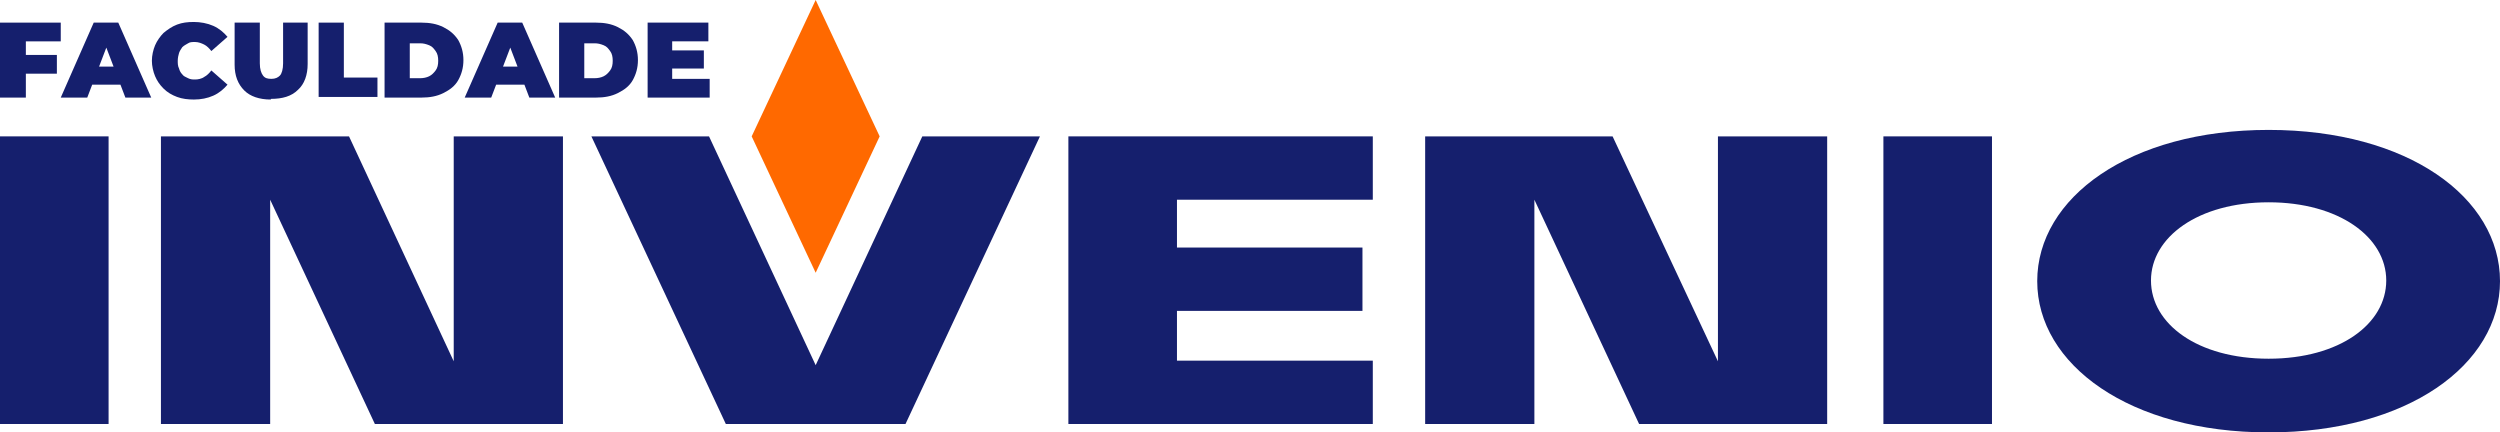
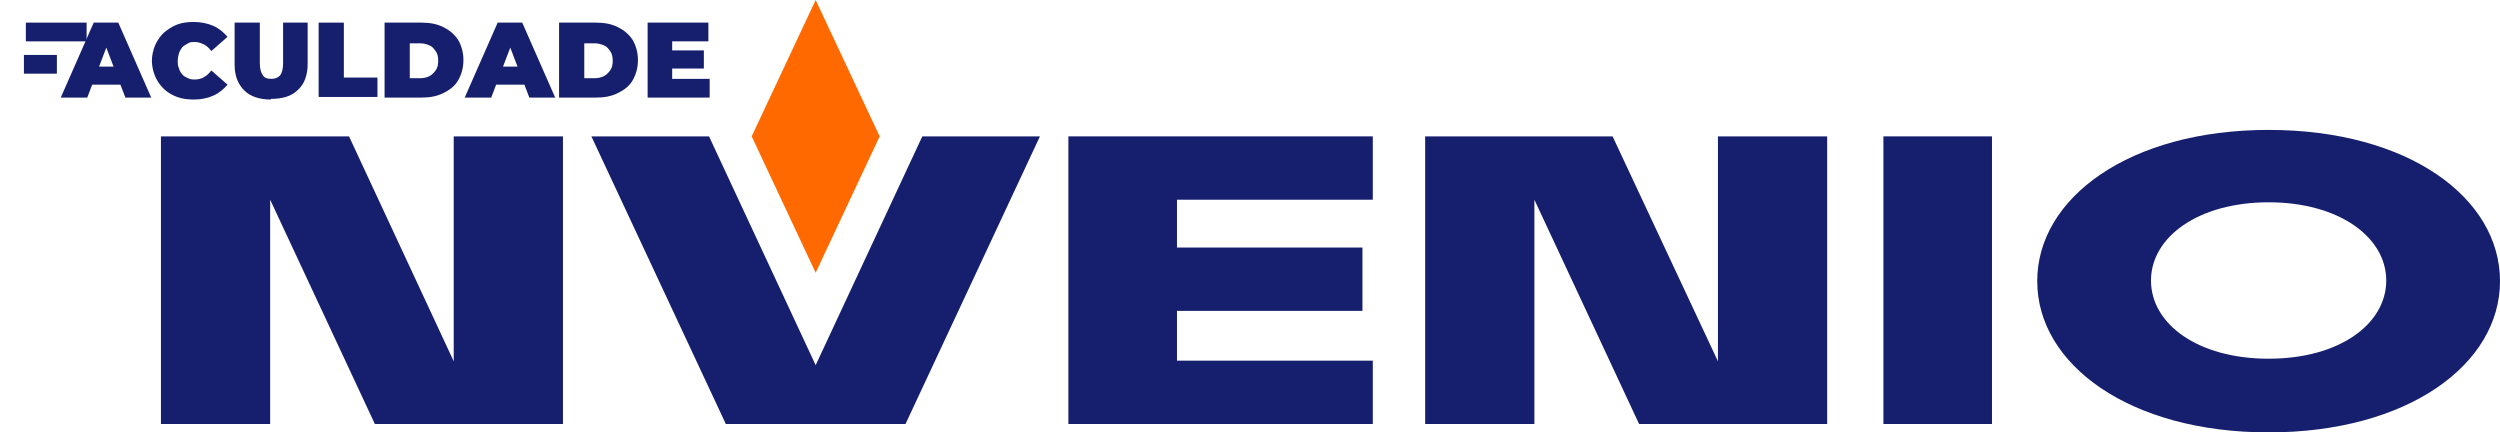
<svg xmlns="http://www.w3.org/2000/svg" id="Layer_1" data-name="Layer 1" viewBox="0 0 386.8 66.9">
  <defs>
    <style>      .cls-1 {        fill: #ff6900;      }      .cls-1, .cls-2 {        stroke-width: 0px;      }      .cls-2 {        fill: #151f6d;      }    </style>
  </defs>
-   <rect class="cls-2" y="21.1" width="16.8" height="44.5" />
  <polygon class="cls-2" points="165.3 65.6 212.4 65.6 212.4 55.8 182.1 55.8 182.1 48.1 210.8 48.1 210.8 38.3 182.1 38.3 182.1 30.9 212.4 30.9 212.4 21.1 165.3 21.1 165.3 65.6" />
  <polygon class="cls-2" points="70.2 55.9 54 21.1 24.9 21.1 24.9 65.6 41.8 65.6 41.8 30.9 58 65.6 87.1 65.6 87.1 21.1 70.2 21.1 70.2 55.9" />
  <rect class="cls-2" x="291.4" y="21.1" width="16.8" height="44.5" />
  <polygon class="cls-2" points="265.8 55.9 249.5 21.1 220.5 21.1 220.5 65.6 237.4 65.6 237.4 30.9 253.6 65.6 282.7 65.6 282.7 21.1 265.8 21.1 265.8 55.9" />
  <path class="cls-2" d="M351,20.1c-21.5,0-35.8,10.5-35.8,23.4s14.3,23.4,35.8,23.4,35.8-10.5,35.8-23.4-14.2-23.4-35.8-23.4ZM351,55.5c-11,0-18.2-5.4-18.2-12.1s7.3-12.1,18.2-12.1,18.2,5.4,18.2,12.1-7.2,12.1-18.2,12.1Z" />
  <polygon class="cls-2" points="126.2 56.5 109.7 21.1 91.5 21.1 112.3 65.6 140.1 65.6 160.9 21.1 142.7 21.1 126.2 56.5" />
  <path class="cls-1" d="M126.2,42.2l9.9-21.1L126.2,0l-9.9,21.1,9.9,21.1Z" />
  <g>
-     <path class="cls-2" d="M4,15.1H0V3.5h9.4v2.9H4v8.6ZM3.7,8.5h5.1v2.9H3.7v-2.9Z" />
+     <path class="cls-2" d="M4,15.1V3.5h9.4v2.9H4v8.6ZM3.7,8.5h5.1v2.9H3.7v-2.9Z" />
    <path class="cls-2" d="M9.4,15.1L14.5,3.5h3.8l5.1,11.6h-4l-3.7-9.7h1.5l-3.7,9.7h-4ZM12.5,13.1l1-2.8h5.3l1,2.8h-7.3Z" />
    <path class="cls-2" d="M30,15.4c-.9,0-1.8-.1-2.6-.4s-1.5-.7-2.1-1.3-1-1.2-1.3-1.9c-.3-.7-.5-1.6-.5-2.4s.2-1.7.5-2.4.8-1.4,1.3-1.9c.6-.5,1.3-1,2.1-1.3.8-.3,1.6-.4,2.6-.4s2.1.2,3,.6c.9.4,1.6,1,2.2,1.7l-2.5,2.2c-.3-.4-.7-.8-1.1-1-.4-.2-.9-.4-1.4-.4s-.8,0-1.1.2-.6.3-.9.6c-.2.3-.4.6-.5.9s-.2.8-.2,1.2,0,.8.2,1.2c.1.4.3.7.5.9.2.3.5.4.9.6s.7.2,1.1.2,1-.1,1.4-.4c.4-.2.8-.6,1.1-1l2.5,2.2c-.6.7-1.3,1.3-2.2,1.7-.9.4-1.9.6-3,.6Z" />
    <path class="cls-2" d="M41.9,15.4c-1.8,0-3.2-.5-4.1-1.4-1-1-1.5-2.3-1.5-4V3.5h3.9v6.3c0,.9.2,1.5.5,1.9.3.4.7.5,1.3.5s1-.2,1.3-.5.5-1,.5-1.9V3.5h3.8v6.4c0,1.7-.5,3.1-1.5,4-1,1-2.4,1.4-4.2,1.4Z" />
    <path class="cls-2" d="M49.3,15.1V3.5h3.9v8.5h5.2v3h-9.1Z" />
    <path class="cls-2" d="M59.5,15.1V3.5h5.7c1.3,0,2.4.2,3.4.7s1.7,1.1,2.3,2c.5.9.8,1.9.8,3.1s-.3,2.2-.8,3.1-1.3,1.5-2.3,2c-1,.5-2.1.7-3.4.7h-5.7ZM63.4,12.1h1.6c.5,0,1-.1,1.4-.3s.7-.5,1-.9.4-.9.4-1.5-.1-1.1-.4-1.5-.5-.7-1-.9-.9-.3-1.4-.3h-1.6v5.5Z" />
    <path class="cls-2" d="M71.9,15.1l5.1-11.6h3.8l5.1,11.6h-4l-3.7-9.7h1.5l-3.7,9.7h-4ZM74.9,13.1l1-2.8h5.3l1,2.8h-7.3Z" />
    <path class="cls-2" d="M86.5,15.1V3.5h5.7c1.3,0,2.4.2,3.4.7s1.7,1.1,2.3,2c.5.9.8,1.9.8,3.1s-.3,2.2-.8,3.1-1.3,1.5-2.3,2c-1,.5-2.1.7-3.4.7h-5.7ZM90.4,12.1h1.6c.5,0,1-.1,1.4-.3s.7-.5,1-.9.4-.9.4-1.5-.1-1.1-.4-1.5-.5-.7-1-.9-.9-.3-1.4-.3h-1.6v5.5Z" />
    <path class="cls-2" d="M104,12.2h5.8v2.9h-9.6V3.5h9.4v2.9h-5.6v5.7h0ZM103.7,7.8h5.2v2.8h-5.2v-2.8Z" />
  </g>
</svg>